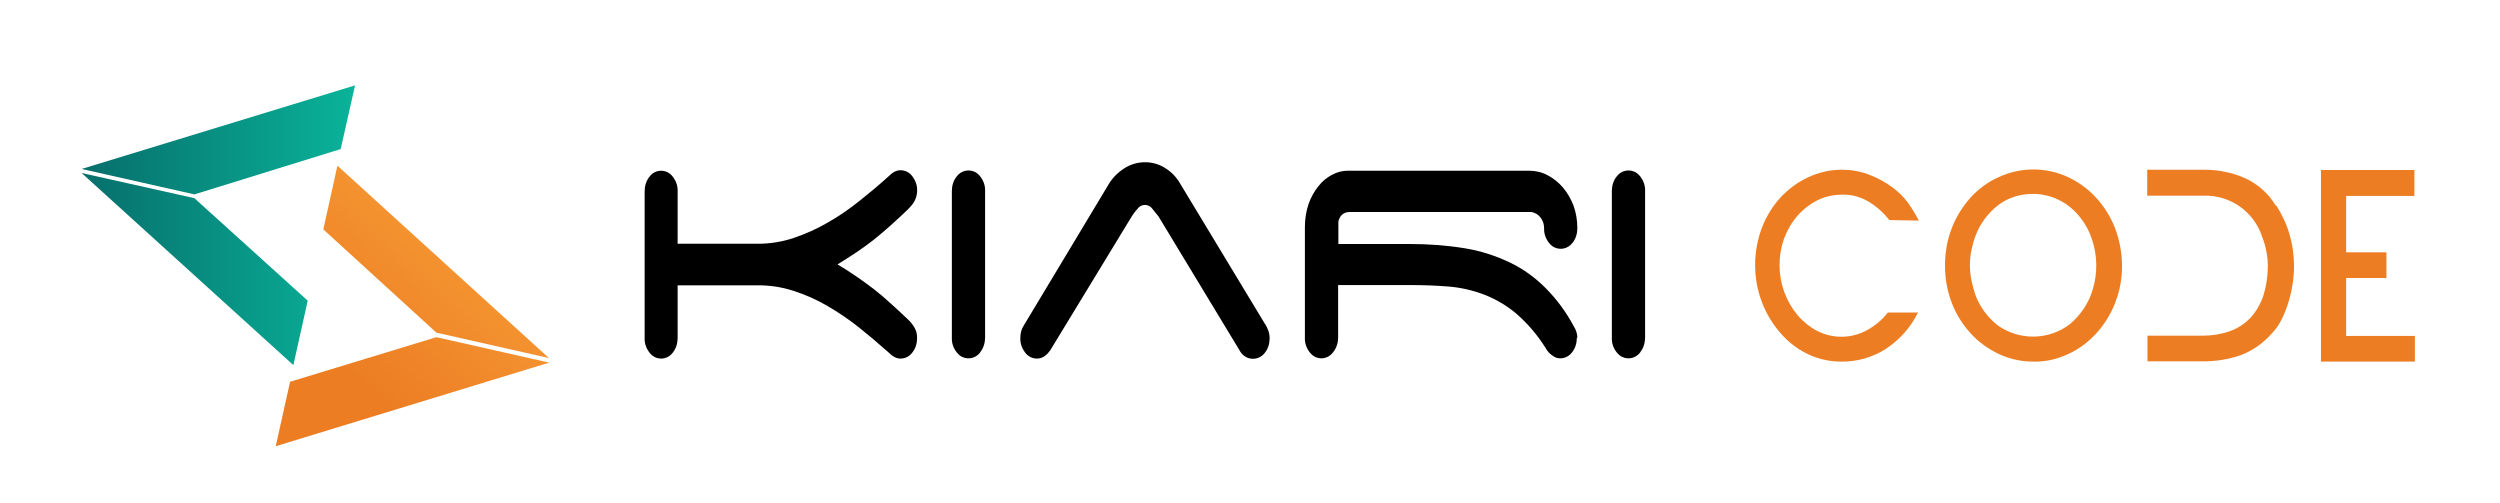
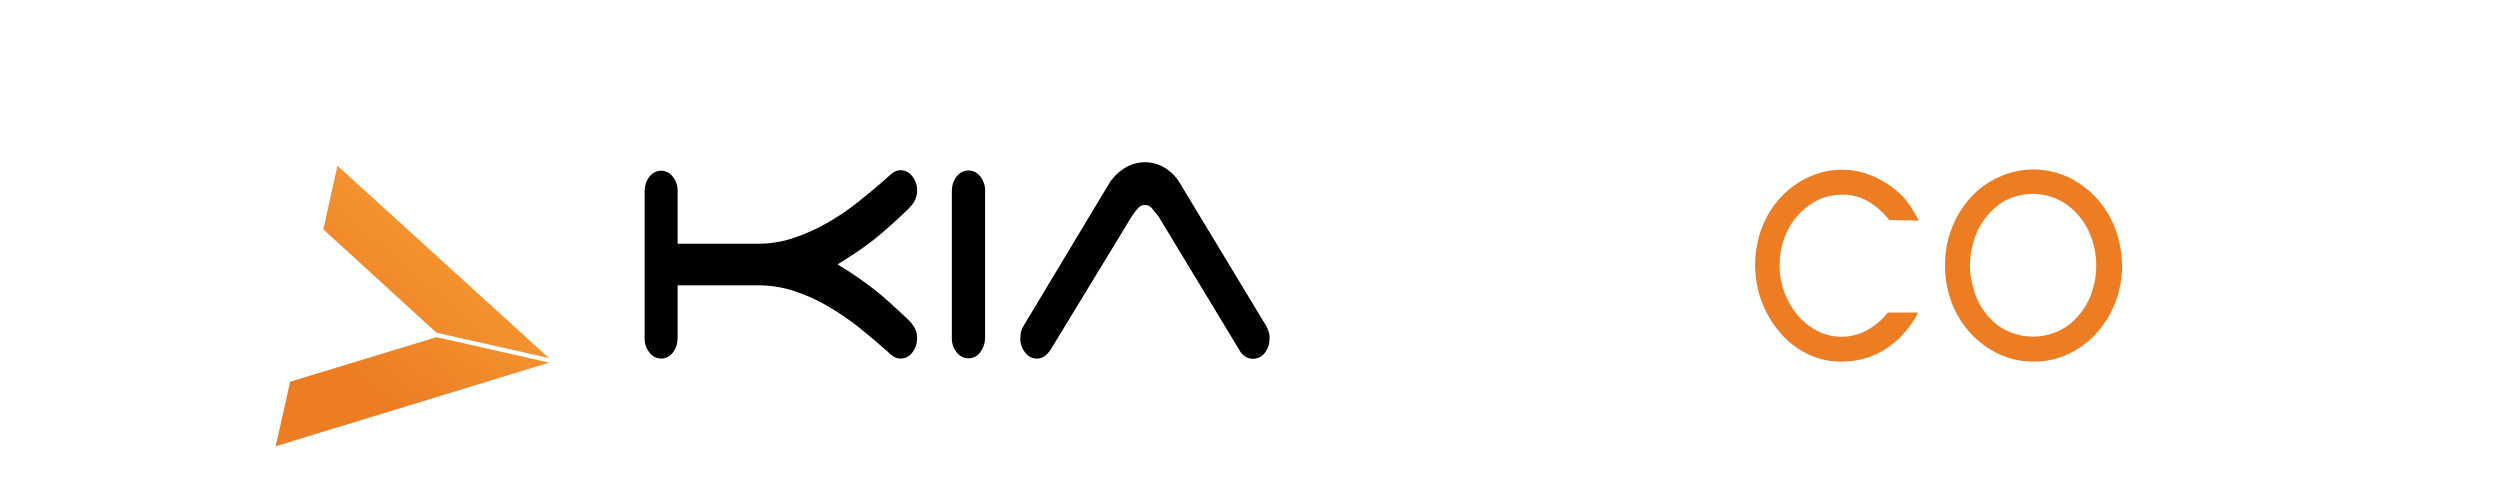
<svg xmlns="http://www.w3.org/2000/svg" id="Layer_1" data-name="Layer 1" version="1.1" viewBox="0 0 992.8 199.9">
  <defs>
    <style>
      .cls-1 {
        fill: #ec7d23;
      }

      .cls-1, .cls-2, .cls-3, .cls-4 {
        stroke-width: 0px;
      }

      .cls-2 {
        fill: url(#linear-gradient);
      }

      .cls-3 {
        fill: #000;
      }

      .cls-4 {
        fill: url(#linear-gradient-2);
      }
    </style>
    <linearGradient id="linear-gradient" x1="457.6" y1="395.1" x2="528.9" y2="477" gradientTransform="translate(-318.5 542.5) scale(1 -1)" gradientUnits="userSpaceOnUse">
      <stop offset="0" stop-color="#ec7d23" />
      <stop offset="1" stop-color="#faa53b" />
    </linearGradient>
    <linearGradient id="linear-gradient-2" x1="350.9" y1="453" x2="459.5" y2="453" gradientTransform="translate(-318.5 542.5) scale(1 -1)" gradientUnits="userSpaceOnUse">
      <stop offset="0" stop-color="#076e6b" />
      <stop offset="1" stop-color="#09b399" />
    </linearGradient>
  </defs>
  <path class="cls-2" d="M173.3,132.1l-44.9-41,5.6-25.3,84,76.4M218.1,144l-108.6,33.2,5.7-25.6,58.1-17.7" />
-   <path class="cls-4" d="M77.2,78.7l45,40.7-5.7,25.6L32.4,68.7M32.4,67.1l108.6-33.2-5.7,25.3-58.1,18" />
  <path class="cls-1" d="M750.4,87.5c-2.3-2.9-5.1-5.5-8.3-7.4-3.2-1.9-6.8-2.9-10.5-2.8-3.4,0-6.8.7-9.8,2.2-3,1.5-5.7,3.6-7.9,6.1-2.3,2.6-4.1,5.7-5.3,8.9-1.3,3.5-1.9,7.2-1.9,10.9,0,7.2,2.5,14.1,7.1,19.7,2.2,2.6,4.8,4.7,7.8,6.3,6.3,3.2,13.7,3.1,19.9-.3,3.2-1.8,6-4.1,8.2-7h12c-2.9,5.9-7.3,10.8-12.7,14.4-5.3,3.4-11.5,5.2-17.8,5.1-4.6,0-9.2-1-13.3-3-4.2-2-7.9-4.9-10.9-8.4-3.1-3.6-5.6-7.7-7.3-12.2-3.6-9.5-3.6-20,0-29.6,1.7-4.4,4.2-8.5,7.4-12,3.1-3.3,6.8-6.1,11-8,4.2-2,8.8-3,13.4-3,3.6,0,7.2.6,10.6,1.9,3.5,1.3,6.8,3.1,9.7,5.3,2.2,1.7,4.2,3.6,5.8,5.8,1.7,2.3,3.1,4.7,4.4,7.2l-11.7-.2Z" />
  <path class="cls-1" d="M807.4,143.6c-4.7,0-9.3-1-13.6-3-4.2-2-8-4.7-11.2-8.2-3.2-3.5-5.8-7.6-7.5-12.1-1.8-4.7-2.7-9.7-2.7-14.7,0-5.1.8-10.2,2.7-15,1.7-4.5,4.3-8.6,7.5-12.2,3.1-3.4,6.9-6.2,11.2-8.1,8.7-4,18.7-4,27.4,0,4.2,2,8,4.7,11.2,8.2,3.3,3.6,5.9,7.8,7.6,12.3,1.8,4.8,2.7,9.9,2.7,15,0,9.9-3.7,19.5-10.4,26.8-3.2,3.4-6.9,6.2-11.2,8.1-4.3,2-8.9,3-13.6,2.9ZM807.4,77c-5,0-9.8,1.4-13.8,4.4-4.1,3.2-7.3,7.4-9.1,12.3-.7,1.8-1.2,3.7-1.6,5.6-.4,2-.6,4.1-.6,6.1,0,2,.2,4,.6,5.9.4,2,.9,3.9,1.6,5.9,1.8,4.8,5,9.1,9.1,12.2,8.6,5.9,20,5.7,28.3-.6,4.2-3.5,7.4-8.1,9-13.3,2.2-6.8,2.1-14.2-.3-20.9-1.1-3.3-2.9-6.4-5.2-9.1-2.2-2.6-4.9-4.7-8-6.2-3.1-1.5-6.6-2.3-10.1-2.3h0Z" />
-   <path class="cls-1" d="M903.9,81.5c2.3,3.6,4.1,7.4,5.3,11.5,1.2,4.1,1.8,8.4,1.8,12.7,0,4.8-.8,9.7-2.2,14.3-.7,2.3-1.6,4.6-2.7,6.8-1,2.1-2.3,3.9-3.9,5.6-3.4,3.9-7.7,6.9-12.5,8.7-4.7,1.6-9.6,2.4-14.6,2.4h-22.3v-10.2h22.2c3.6,0,7.2-.6,10.6-1.8,3.1-1.1,5.9-3,8.1-5.3,2.3-2.5,4-5.5,5.1-8.7,1.2-3.8,1.8-7.8,1.8-11.8,0-2-.2-4-.6-5.9-.3-1.9-.9-3.8-1.6-5.6-3.2-10.1-12.7-16.8-23.3-16.5h-22.4v-10.3h22.5c5.5,0,10.9,1,16,3.2,5.2,2.3,9.6,6.1,12.5,11Z" />
-   <path class="cls-1" d="M921.5,67.5h37.3v10.3h-27.1v22.4h16v10.2h-16v23h27.3v10.2h-37.3v-76Z" />
  <path class="cls-3" d="M269.1,96.8h32c4.8,0,9.6-.8,14.1-2.3,4.7-1.6,9.2-3.6,13.5-6.1,4.4-2.5,8.6-5.4,12.6-8.6,4-3.2,7.9-6.4,11.6-9.8,1.6-1.6,3.1-2.4,4.7-2.4,1.9,0,3.6.9,4.7,2.4,1.3,1.7,2,3.7,1.9,5.8,0,1.5-.4,2.9-1.1,4.2-.7,1.2-1.6,2.2-2.6,3.2-2.4,2.3-4.7,4.4-6.9,6.4-2.2,2-4.4,3.8-6.6,5.6-2.2,1.7-4.5,3.4-6.9,5s-4.9,3.2-7.5,4.8c2.7,1.6,5.2,3.2,7.5,4.8,2.4,1.6,4.6,3.3,6.9,5,2.2,1.7,4.4,3.6,6.6,5.6,2.2,2,4.5,4.1,6.9,6.4,1,.9,1.9,2,2.6,3.2.8,1.3,1.1,2.7,1.1,4.2,0,2.1-.6,4.2-1.9,5.8-1.1,1.5-2.8,2.4-4.7,2.4-1.6,0-3.1-.8-4.7-2.4-3.8-3.4-7.7-6.7-11.7-9.9-4-3.2-8.2-6-12.6-8.6-4.3-2.5-8.8-4.5-13.5-6-4.6-1.5-9.3-2.2-14.1-2.2h-31.9v20.9c0,2.1-.6,4.2-1.9,5.8-1.1,1.5-2.8,2.4-4.6,2.4-1.9,0-3.6-.9-4.7-2.4-1.3-1.7-2-3.7-1.9-5.8v-58.2c0-2.1.6-4.2,1.9-5.8,1.1-1.5,2.8-2.4,4.6-2.4,1.9,0,3.6.9,4.7,2.4,1.3,1.7,2,3.7,1.9,5.8v20.9Z" />
  <path class="cls-3" d="M389.3,139.9c-1.9,2.6-5.5,3.2-8.1,1.3-.5-.4-.9-.8-1.3-1.3-1.3-1.7-2-3.7-1.9-5.8v-58.2c0-2.1.6-4.2,1.9-5.8,1.9-2.6,5.5-3.2,8.1-1.3.5.4.9.8,1.3,1.3,1.3,1.7,2,3.7,1.9,5.8v58.1c0,2.1-.6,4.2-1.9,5.8Z" />
  <path class="cls-3" d="M416.9,139.3c-1.4,2-3.1,3.1-5.1,3.1-1.9,0-3.6-.9-4.7-2.4-1.3-1.7-2-3.7-1.9-5.8,0-1.8.4-3.5,1.4-5l33.6-55.9c1.5-2.6,3.7-4.8,6.2-6.4,4.9-3.2,11.2-3.3,16.1-.3,2.5,1.5,4.6,3.6,6.1,6.2l33.6,55.6c.6.8,1,1.7,1.4,2.7.4,1,.6,2.1.6,3.2,0,2.1-.6,4.2-1.9,5.8-1.9,2.6-5.6,3.2-8.2,1.2-.8-.6-1.4-1.3-1.8-2.1l-32.2-53.2c-.8-1-1.6-2-2.4-3-1.1-1.6-3.2-2.1-4.9-1.1-.4.3-.8.6-1.1,1.1-.9.9-1.6,1.9-2.3,3l-32.5,53.4Z" />
-   <path class="cls-3" d="M626.2,134.1c0,2.1-.6,4.2-1.9,5.8-1.1,1.5-2.8,2.4-4.7,2.4-.9,0-1.7-.2-2.5-.7-.8-.5-1.5-1-2.1-1.7-.5-.5-.9-1.1-1.2-1.7-3.2-5.1-7.1-9.7-11.7-13.7-3.8-3.2-8.1-5.7-12.7-7.5-4.5-1.7-9.2-2.8-14-3.2-4.9-.4-10.2-.6-15.8-.6h-28.2v20.9c0,2.1-.7,4.2-2,5.8-1.9,2.6-5.4,3.2-8,1.3-.5-.4-.9-.8-1.3-1.3-1.3-1.7-2-3.7-1.9-5.8v-44c0-3.1.5-6.3,1.5-9.2.9-2.5,2.2-4.9,3.9-7,1.5-1.9,3.3-3.4,5.4-4.5,1.9-1,4-1.6,6.1-1.6h72.2c2.6,0,5.1.6,7.3,1.8,2.3,1.2,4.4,2.9,6.1,4.9,1.8,2.1,3.2,4.6,4.2,7.2,1,2.8,1.5,5.9,1.5,8.9,0,2.1-.6,4.2-1.9,5.8-1.9,2.6-5.5,3.2-8.1,1.3-.5-.4-.9-.8-1.3-1.3-1.3-1.7-2-3.7-1.9-5.8,0-1.6-.5-3.1-1.5-4.3-.8-1.1-2.1-1.8-3.4-2.1h-72.5c-1.1,0-2.1.4-2.9,1.1-.7.7-1.2,1.7-1.4,2.7v8.9h28.2c7.4,0,14.7.5,22,1.7,6.2,1,12.1,2.9,17.8,5.6,5.3,2.5,10.1,6,14.2,10.1,4.5,4.5,8.3,9.7,11.3,15.3.9,1.4,1.4,3,1.4,4.6Z" />
-   <path class="cls-3" d="M651.4,139.9c-1.9,2.6-5.5,3.2-8.1,1.3-.5-.4-.9-.8-1.3-1.3-1.3-1.6-2-3.7-1.9-5.8v-58.2c0-2.1.6-4.2,1.9-5.8,1.9-2.6,5.5-3.2,8.1-1.3.5.4.9.8,1.3,1.3,1.3,1.7,2,3.7,1.9,5.8v58.1c0,2.1-.6,4.2-1.9,5.8Z" />
</svg>